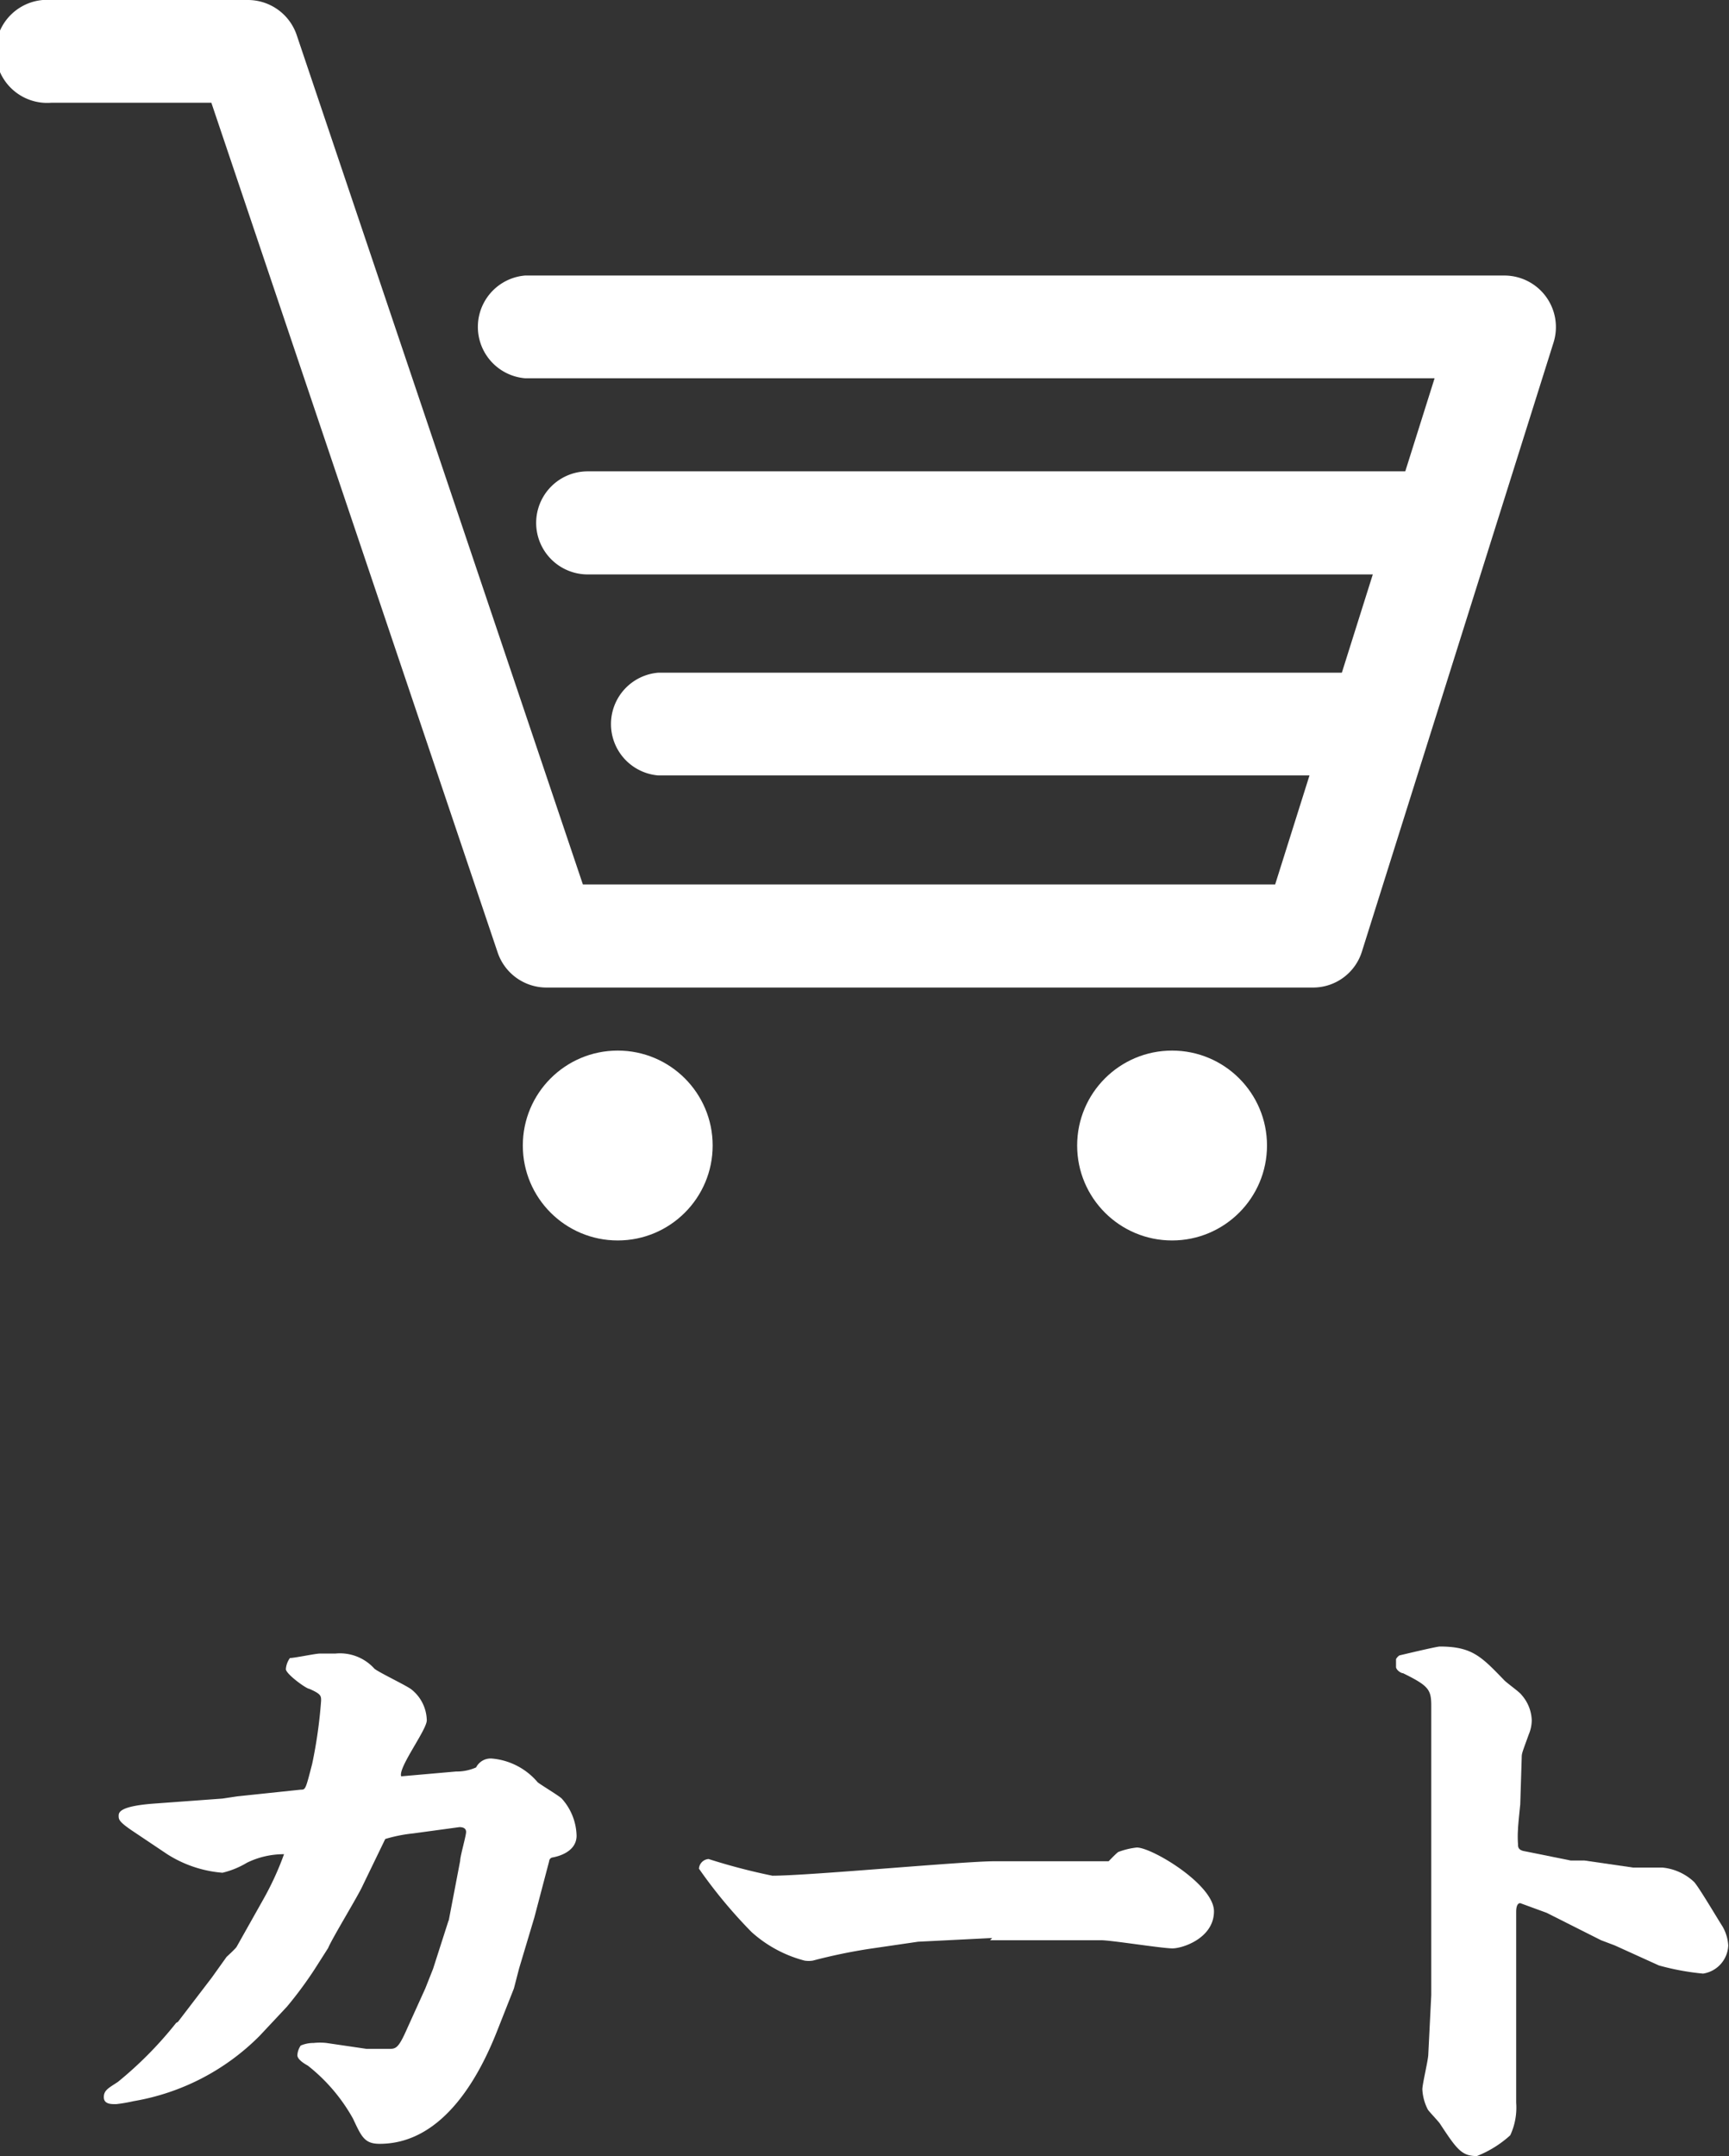
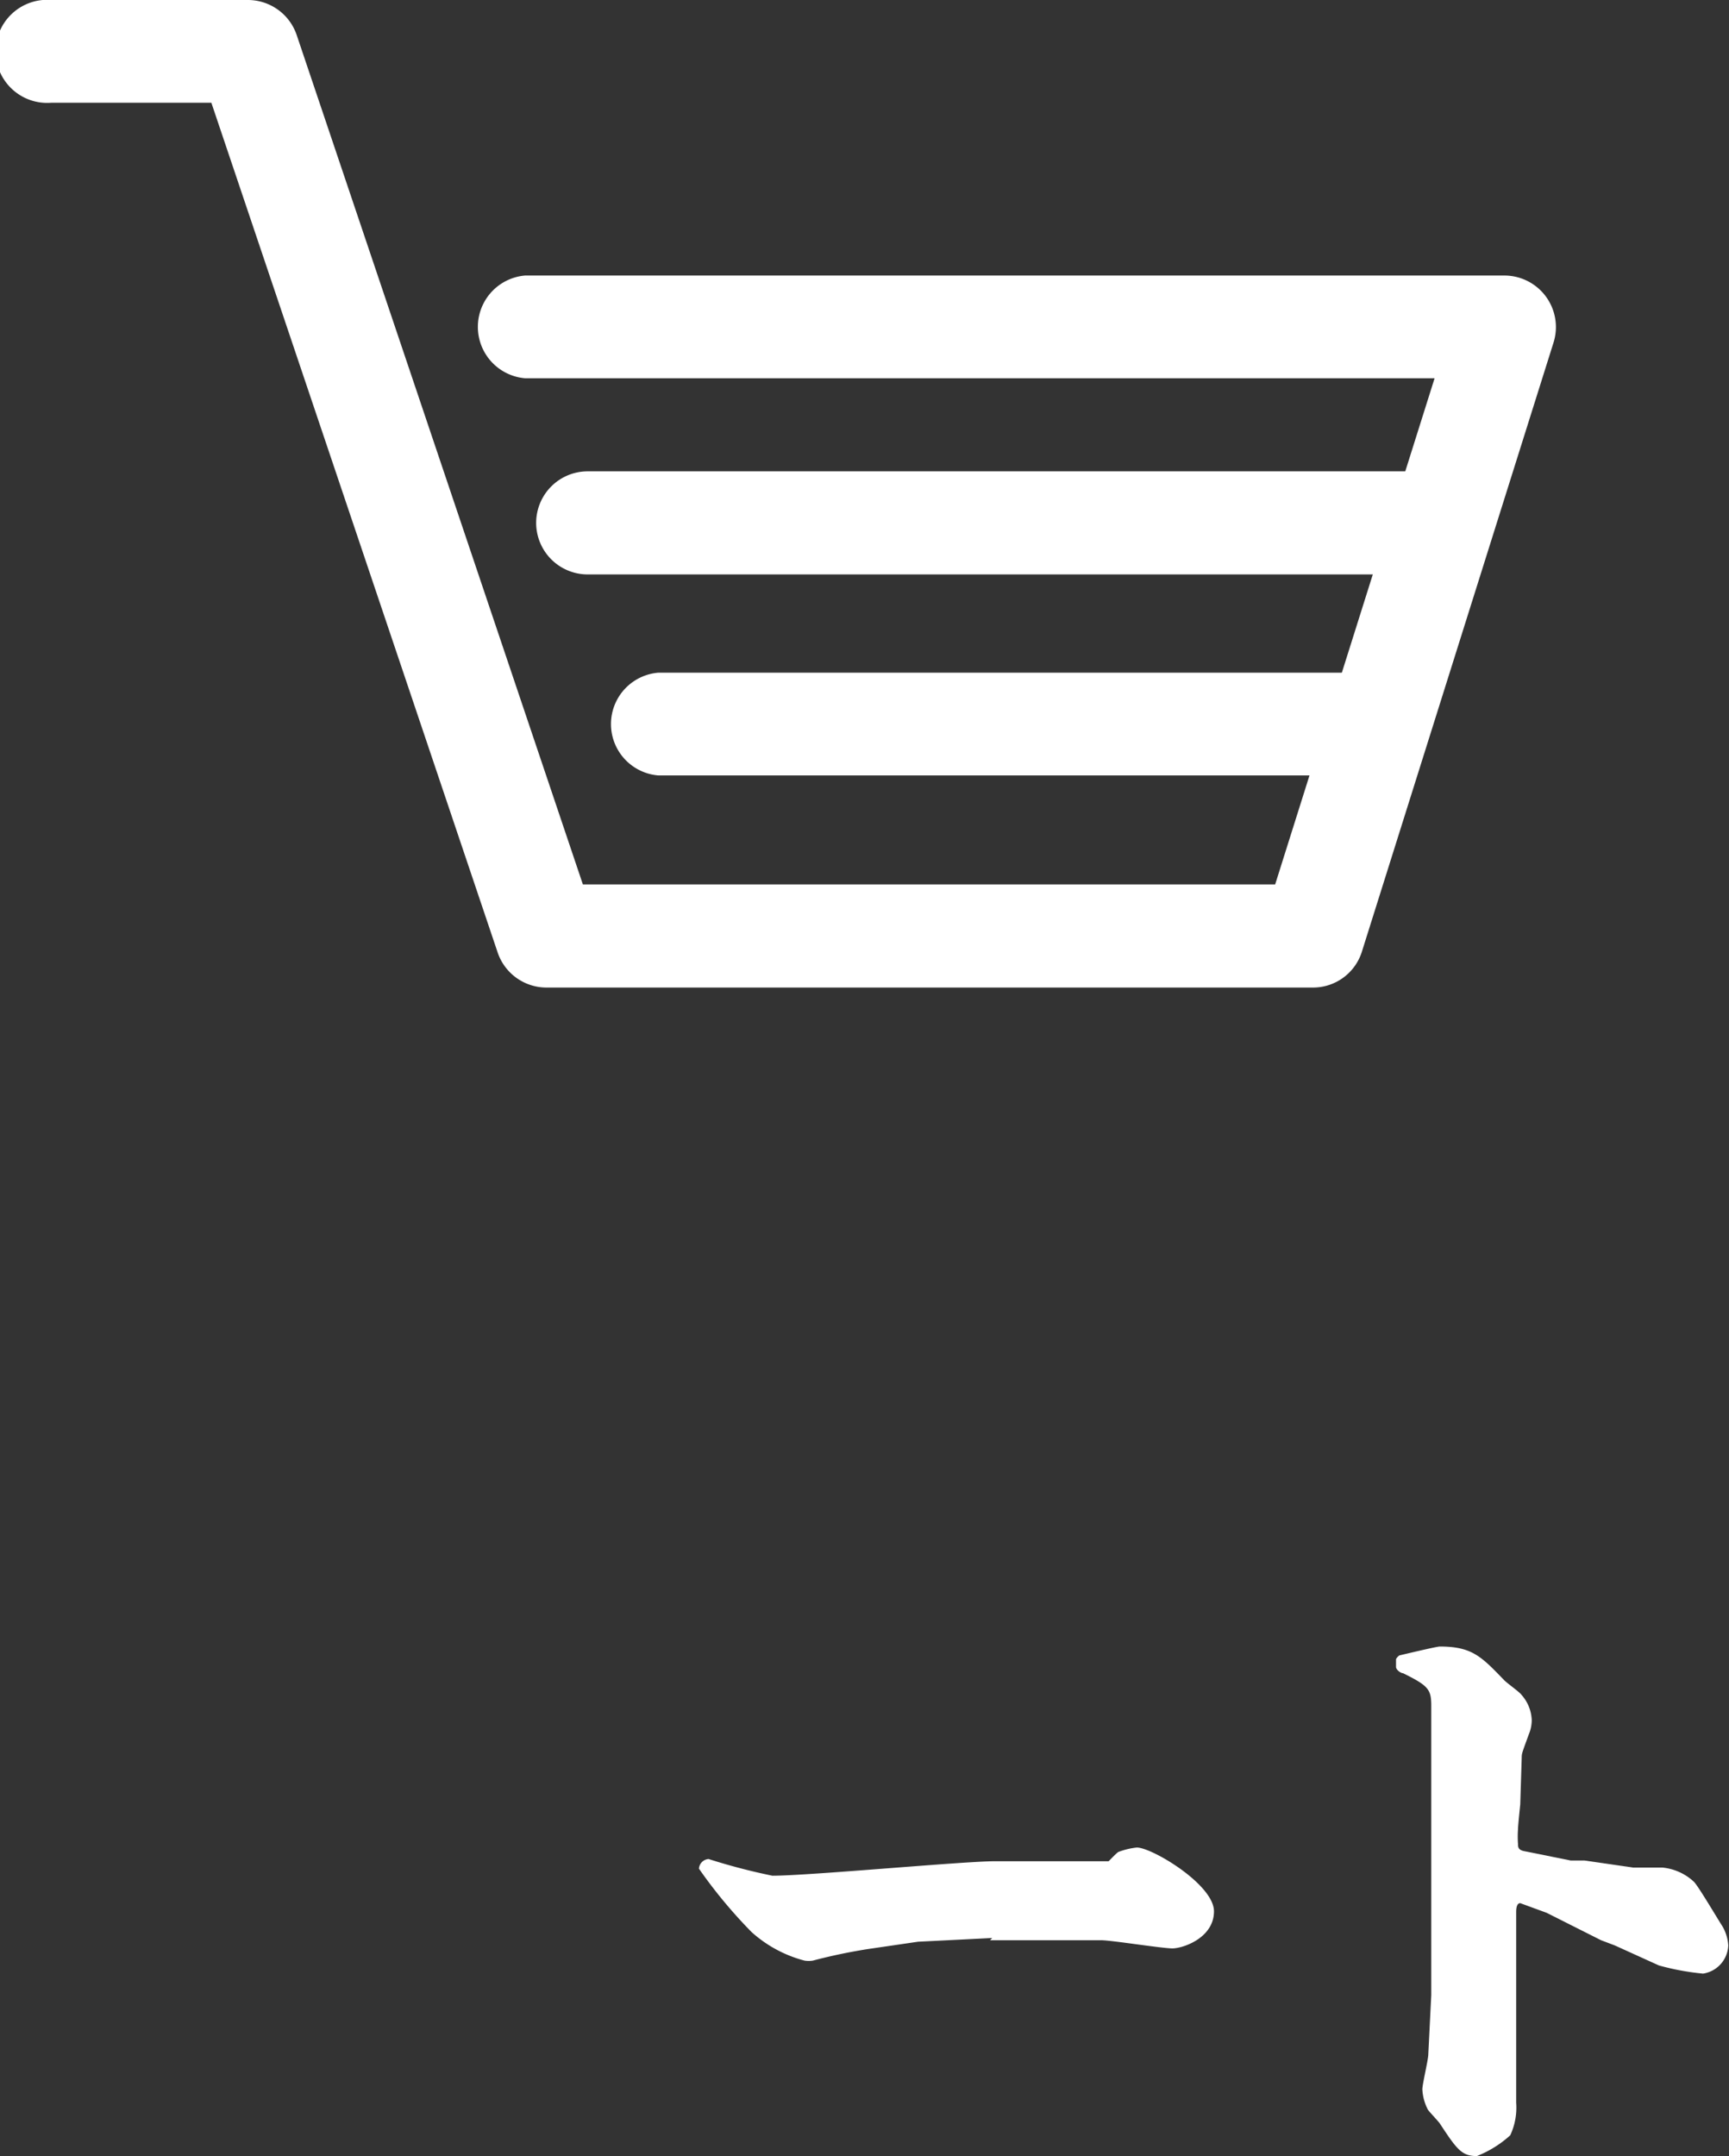
<svg xmlns="http://www.w3.org/2000/svg" viewBox="0 0 46.63 58.14">
  <rect x="0" y="0" width="46.63" height="58.14" fill="#333333" stroke="none" />
  <defs>
    <style>.cls-1{fill:#fff;}</style>
  </defs>
  <g id="レイヤー_2" data-name="レイヤー 2">
    <g id="header">
      <path class="cls-1" d="M35.41,26.63H14.74a1.39,1.39,0,0,1-1.32-.95L5.7,2.77H1.39A1.39,1.39,0,1,1,1.39,0H6.7A1.39,1.39,0,0,1,8,.94l7.72,22.91H34.39l4.3-13.65H14.16a1.39,1.39,0,0,1,0-2.77H40.58a1.39,1.39,0,0,1,1.32,1.8L36.73,25.66A1.38,1.38,0,0,1,35.41,26.63Z" />
      <path class="cls-1" d="M38.85,15.49h-23a1.39,1.39,0,0,1,0-2.78h23a1.39,1.39,0,1,1,0,2.78Z" />
      <path class="cls-1" d="M37,20.91H17.75a1.39,1.39,0,0,1,0-2.77H37a1.39,1.39,0,0,1,0,2.77Z" />
-       <circle class="cls-1" cx="31.61" cy="30.89" r="2.56" />
-       <circle class="cls-1" cx="16.66" cy="30.89" r="2.56" />
-       <path class="cls-1" d="M4.8,54.52l.91-1.19.4-.56s.24-.22.27-.27l.72-1.28A8,8,0,0,0,7.66,50a2.26,2.26,0,0,0-1,.23A2.32,2.32,0,0,1,6,50.5,3.25,3.25,0,0,1,4.51,50l-.94-.63c-.37-.25-.37-.31-.37-.41s.06-.25.89-.32L6,48.5l.4-.06,1.71-.18c.13,0,.13,0,.31-.7a12.71,12.71,0,0,0,.24-1.7c0-.13,0-.18-.32-.32-.08,0-.63-.4-.63-.53a.57.57,0,0,1,.11-.3c.12,0,.69-.12.8-.12l.42,0A1.25,1.25,0,0,1,10.1,45c.14.11.88.46,1,.56a1.09,1.09,0,0,1,.41.83c0,.26-.78,1.28-.69,1.51l1.48-.13a1.28,1.28,0,0,0,.54-.11.44.44,0,0,1,.42-.24,1.82,1.82,0,0,1,1.24.64c.1.08.57.36.65.44a1.55,1.55,0,0,1,.4,1c0,.43-.48.56-.66.59a.11.11,0,0,0-.08.1l-.4,1.52L14,53.08l-.14.54-.47,1.19c-.4,1-1.36,3-3.15,3-.41,0-.49-.19-.72-.68A4.77,4.77,0,0,0,8.3,55.7c-.11-.06-.28-.17-.28-.28a.51.51,0,0,1,.09-.26.88.88,0,0,1,.35-.07,1.62,1.62,0,0,1,.34,0l1.09.16c.16,0,.37,0,.58,0s.27,0,.52-.57l.48-1.06.21-.53.42-1.31V51.8l.31-1.62c0-.13.16-.67.16-.78s-.1-.13-.18-.13l-1.25.17a4,4,0,0,0-.75.15l-.61,1.26c-.12.27-.83,1.43-.93,1.68h0l-.37.58,0,0a10.64,10.64,0,0,1-.74,1L7,54.9A6.27,6.27,0,0,1,3.6,56.66a4.2,4.2,0,0,1-.47.08c-.14,0-.33,0-.33-.19s.14-.25.38-.41a10.29,10.29,0,0,0,1.57-1.59Z" />
      <path class="cls-1" d="M26.76,52.26l-2,.1-1.3.19a14.75,14.75,0,0,0-1.54.32.72.72,0,0,1-.22,0,3.43,3.43,0,0,1-1.43-.77,13.19,13.19,0,0,1-1.42-1.71.28.28,0,0,1,.26-.26,16.49,16.49,0,0,0,1.72.45c1,0,5.14-.39,6-.39l1.25,0h.45l1.37,0s.21-.22.26-.25a2,2,0,0,1,.5-.12c.41,0,2.08,1,2.08,1.72s-.84,1-1.12,1-1.65-.22-1.92-.22h-3Z" />
      <path class="cls-1" d="M41,48.66s-.06.56-.06.66a2.75,2.75,0,0,0,0,.41c0,.07,0,.16.18.19l1.24.25h.37l1.31.19c.13,0,.68,0,.79,0a1.45,1.45,0,0,1,.85.38c.11.1.64,1,.77,1.2v0a1.16,1.16,0,0,1,.16.52.8.8,0,0,1-.68.76A6.84,6.84,0,0,1,44.74,53l-1.19-.54-.37-.14-1.47-.74L41,51.32c-.1,0-.11.16-.11.24l0,1.31c0,.1,0,.66,0,.78s0,.55,0,.63v1.28l0,1.14a1.76,1.76,0,0,1-.16.88,2.94,2.94,0,0,1-.9.56c-.41,0-.54-.18-1-.88-.05-.07-.28-.31-.32-.37a1.32,1.32,0,0,1-.15-.55c0-.14.16-.8.16-.94l.08-1.6,0-1.75,0-1.5,0-.43,0-1.48s0-.52,0-.62,0-.75,0-.88l0-1.14c0-.44-.07-.54-.76-.88-.06,0-.19-.09-.19-.17s0-.18,0-.21a.28.28,0,0,1,.09-.1s1-.24,1.09-.24c.87,0,1.12.27,1.73.9.07.08.43.33.48.41a1.08,1.08,0,0,1,.27.68,1,1,0,0,1-.08.38c-.17.47-.19.51-.19.61Z" />
    </g>
  </g>
</svg>